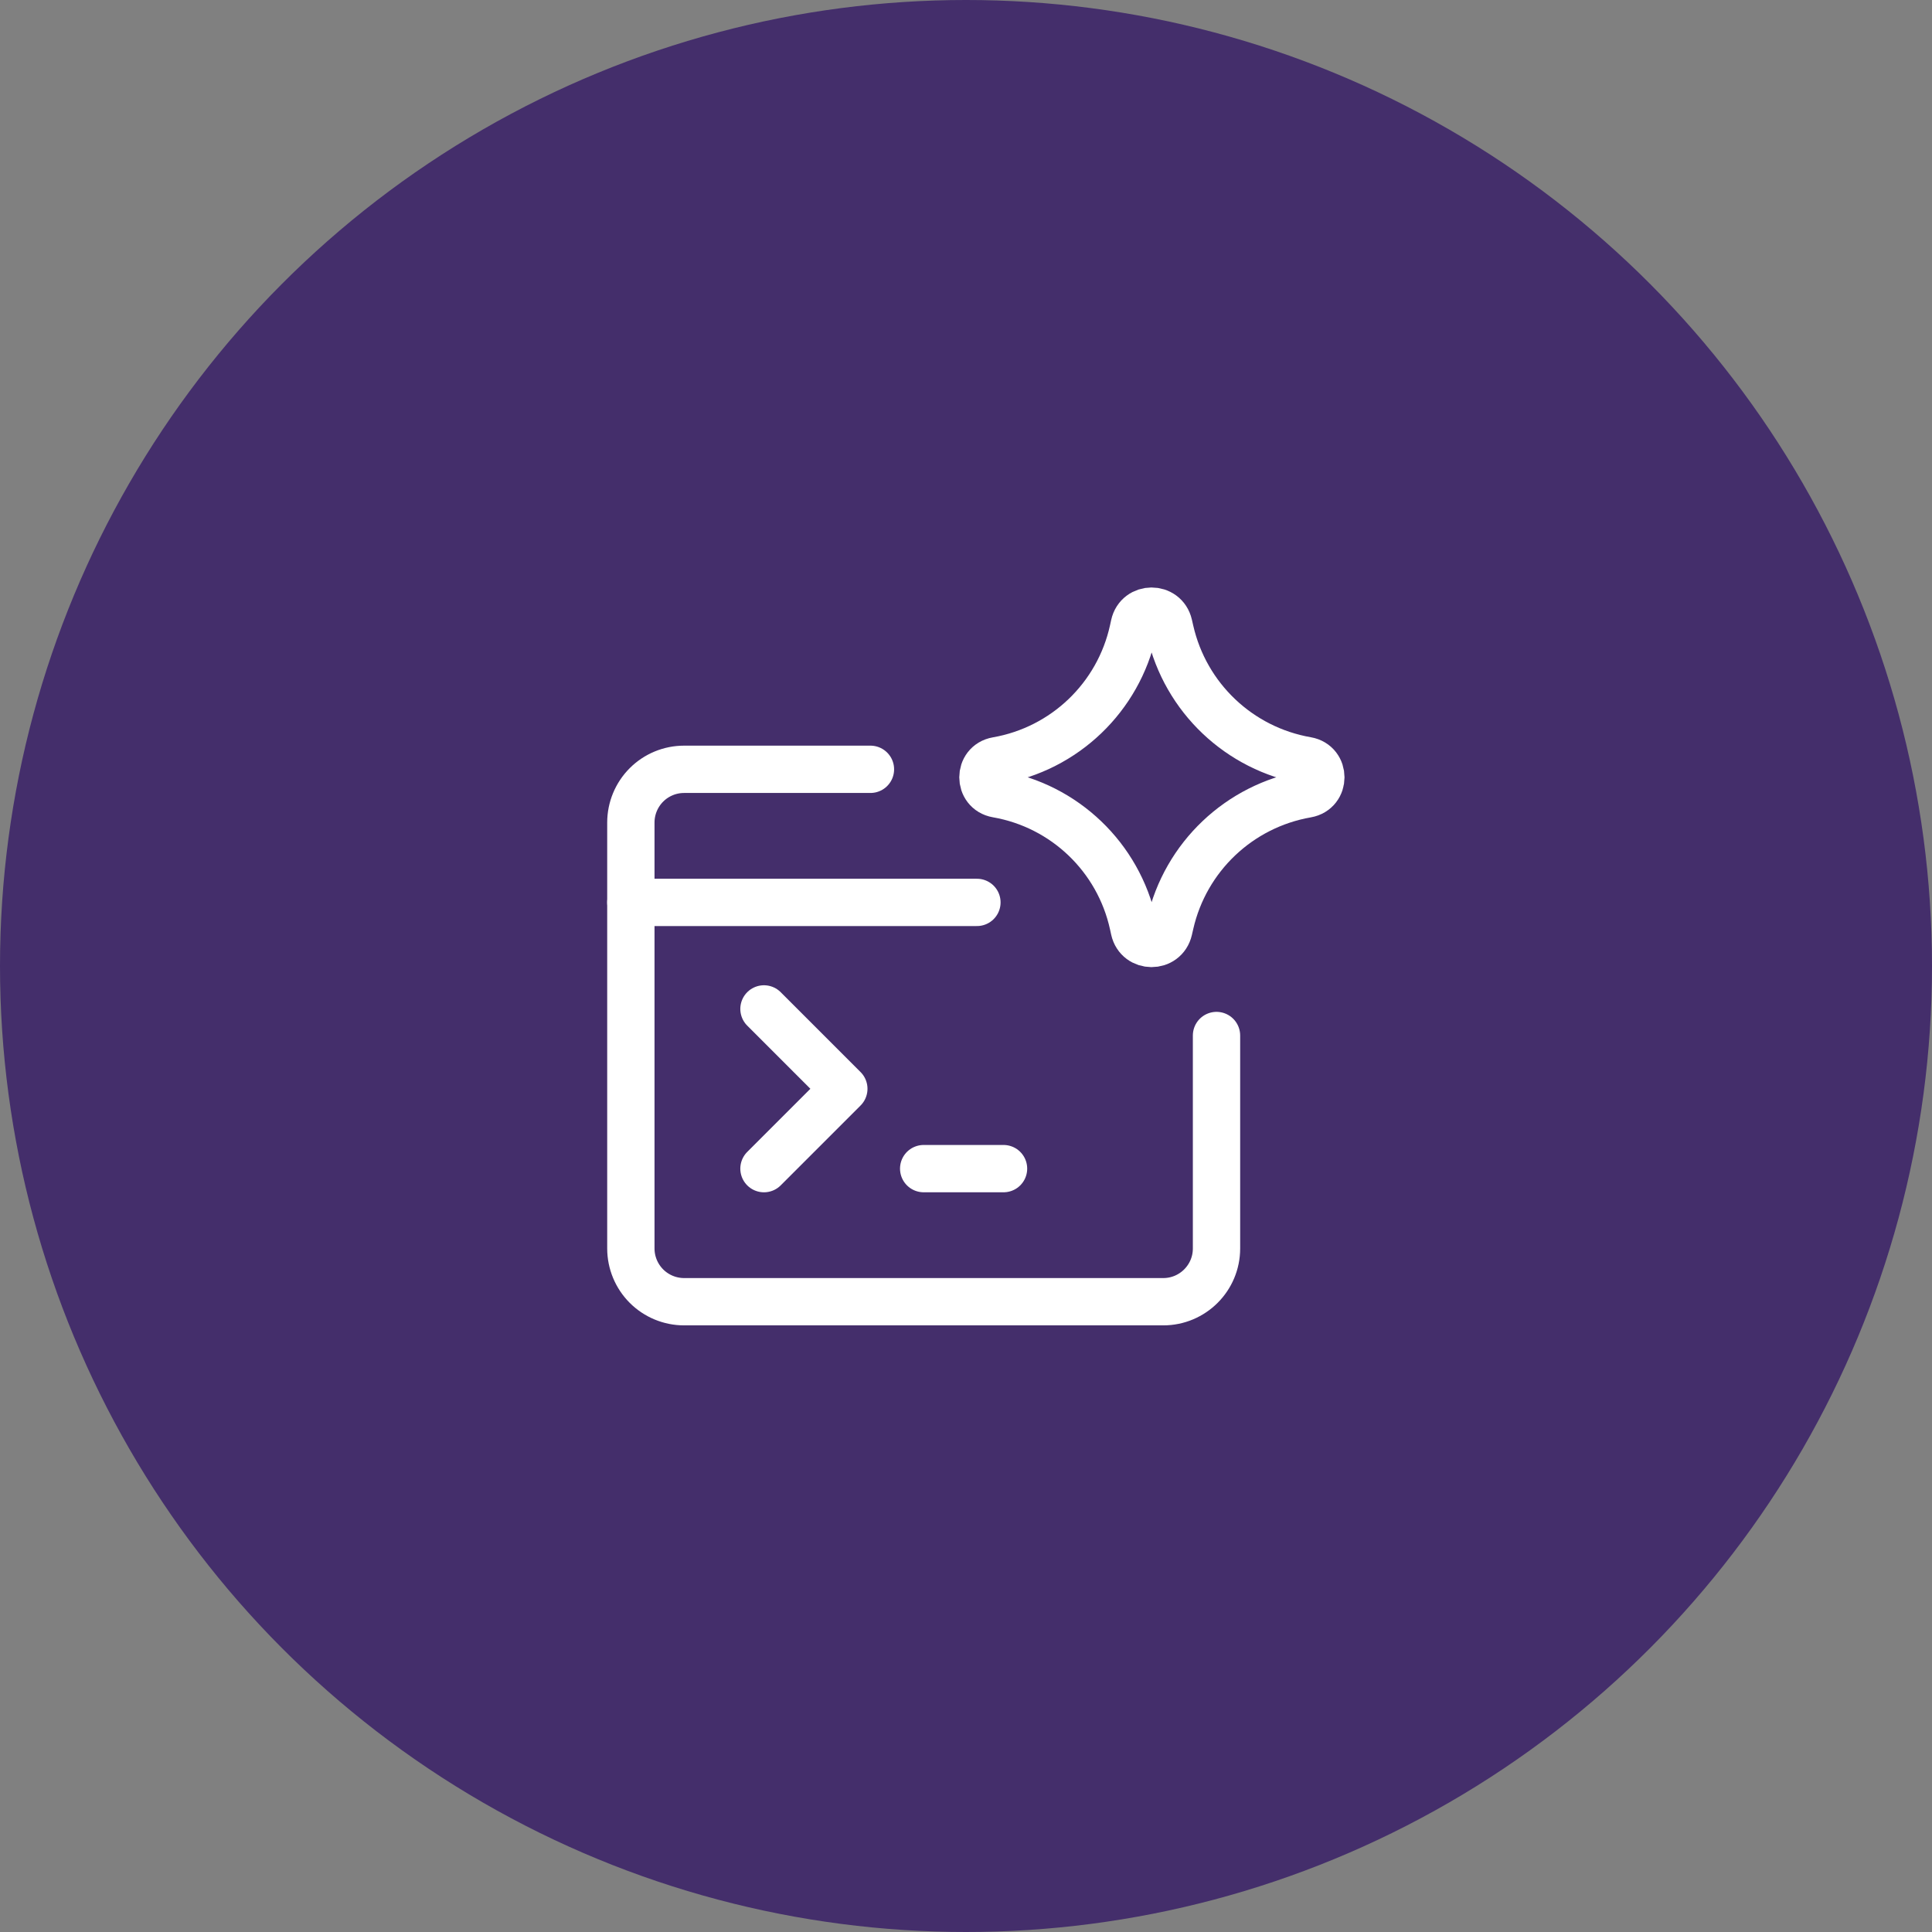
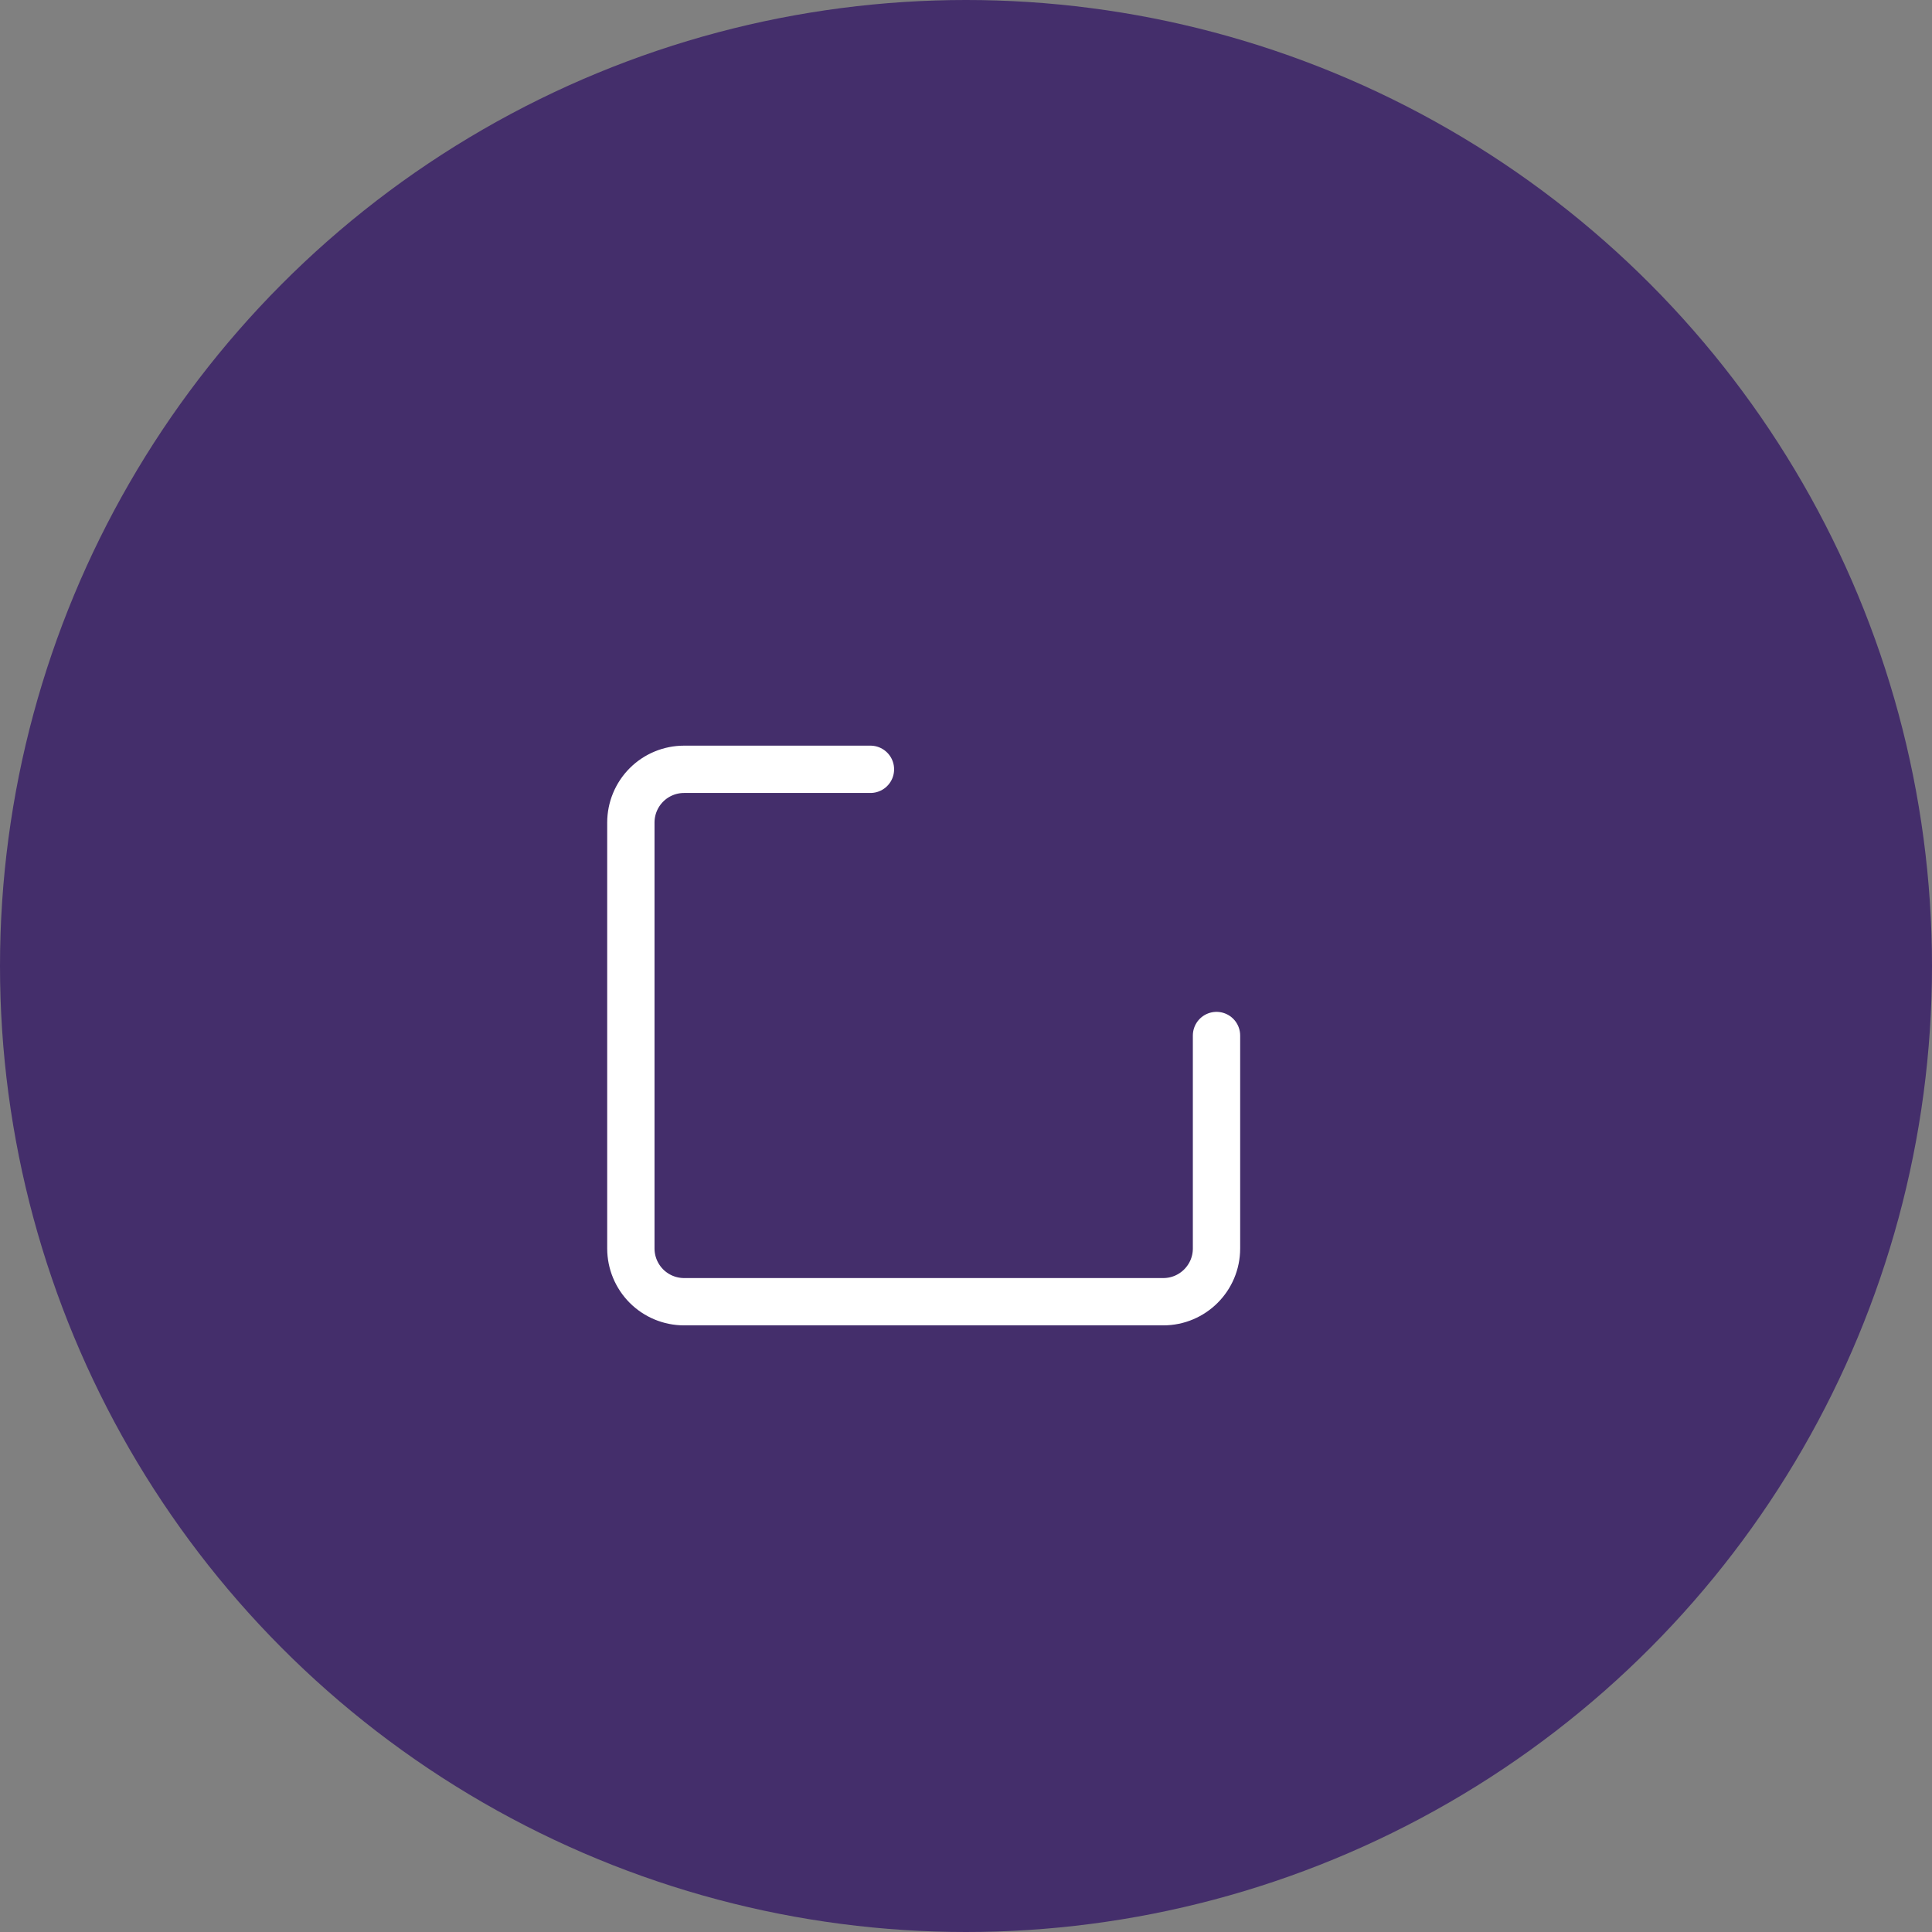
<svg xmlns="http://www.w3.org/2000/svg" width="98" height="98" viewBox="0 0 98 98" fill="none">
  <rect x="0" y="0" width="98" height="98" fill="#808080" stroke="none" />
  <circle cx="49" cy="49" r="49" fill="#442E6B" />
  <path d="M44.153 39.023H34.701C33.984 39.023 33.297 39.307 32.791 39.813C32.285 40.32 32 41.007 32 41.723V63.328C32 64.044 32.285 64.731 32.791 65.238C33.297 65.744 33.984 66.029 34.701 66.029H59.006C60.498 66.029 61.707 64.819 61.707 63.328V52.526" stroke="white" stroke-width="2.4" stroke-linecap="round" stroke-linejoin="round" />
-   <path d="M32 45.774H49.554" stroke="white" stroke-width="2.4" stroke-linecap="round" stroke-linejoin="round" />
-   <path d="M38.752 59.279L42.803 55.228L38.752 51.177" stroke="white" stroke-width="2.4" stroke-linecap="round" stroke-linejoin="round" />
-   <path d="M46.853 59.278H50.904" stroke="white" stroke-width="2.4" stroke-linecap="round" stroke-linejoin="round" />
-   <path d="M50.569 40.274C49.622 40.109 49.622 38.748 50.569 38.584C54.003 37.986 56.734 35.371 57.479 31.967L57.536 31.706C57.741 30.769 59.075 30.763 59.288 31.698L59.358 32.002C60.13 35.391 62.862 37.984 66.286 38.579C67.238 38.745 67.238 40.112 66.286 40.278C62.862 40.874 60.13 43.467 59.358 46.855L59.288 47.159C59.075 48.094 57.741 48.088 57.536 47.152L57.479 46.891C56.734 43.486 54.003 40.871 50.569 40.274Z" stroke="white" stroke-width="2.4" stroke-linecap="round" stroke-linejoin="round" />
</svg>